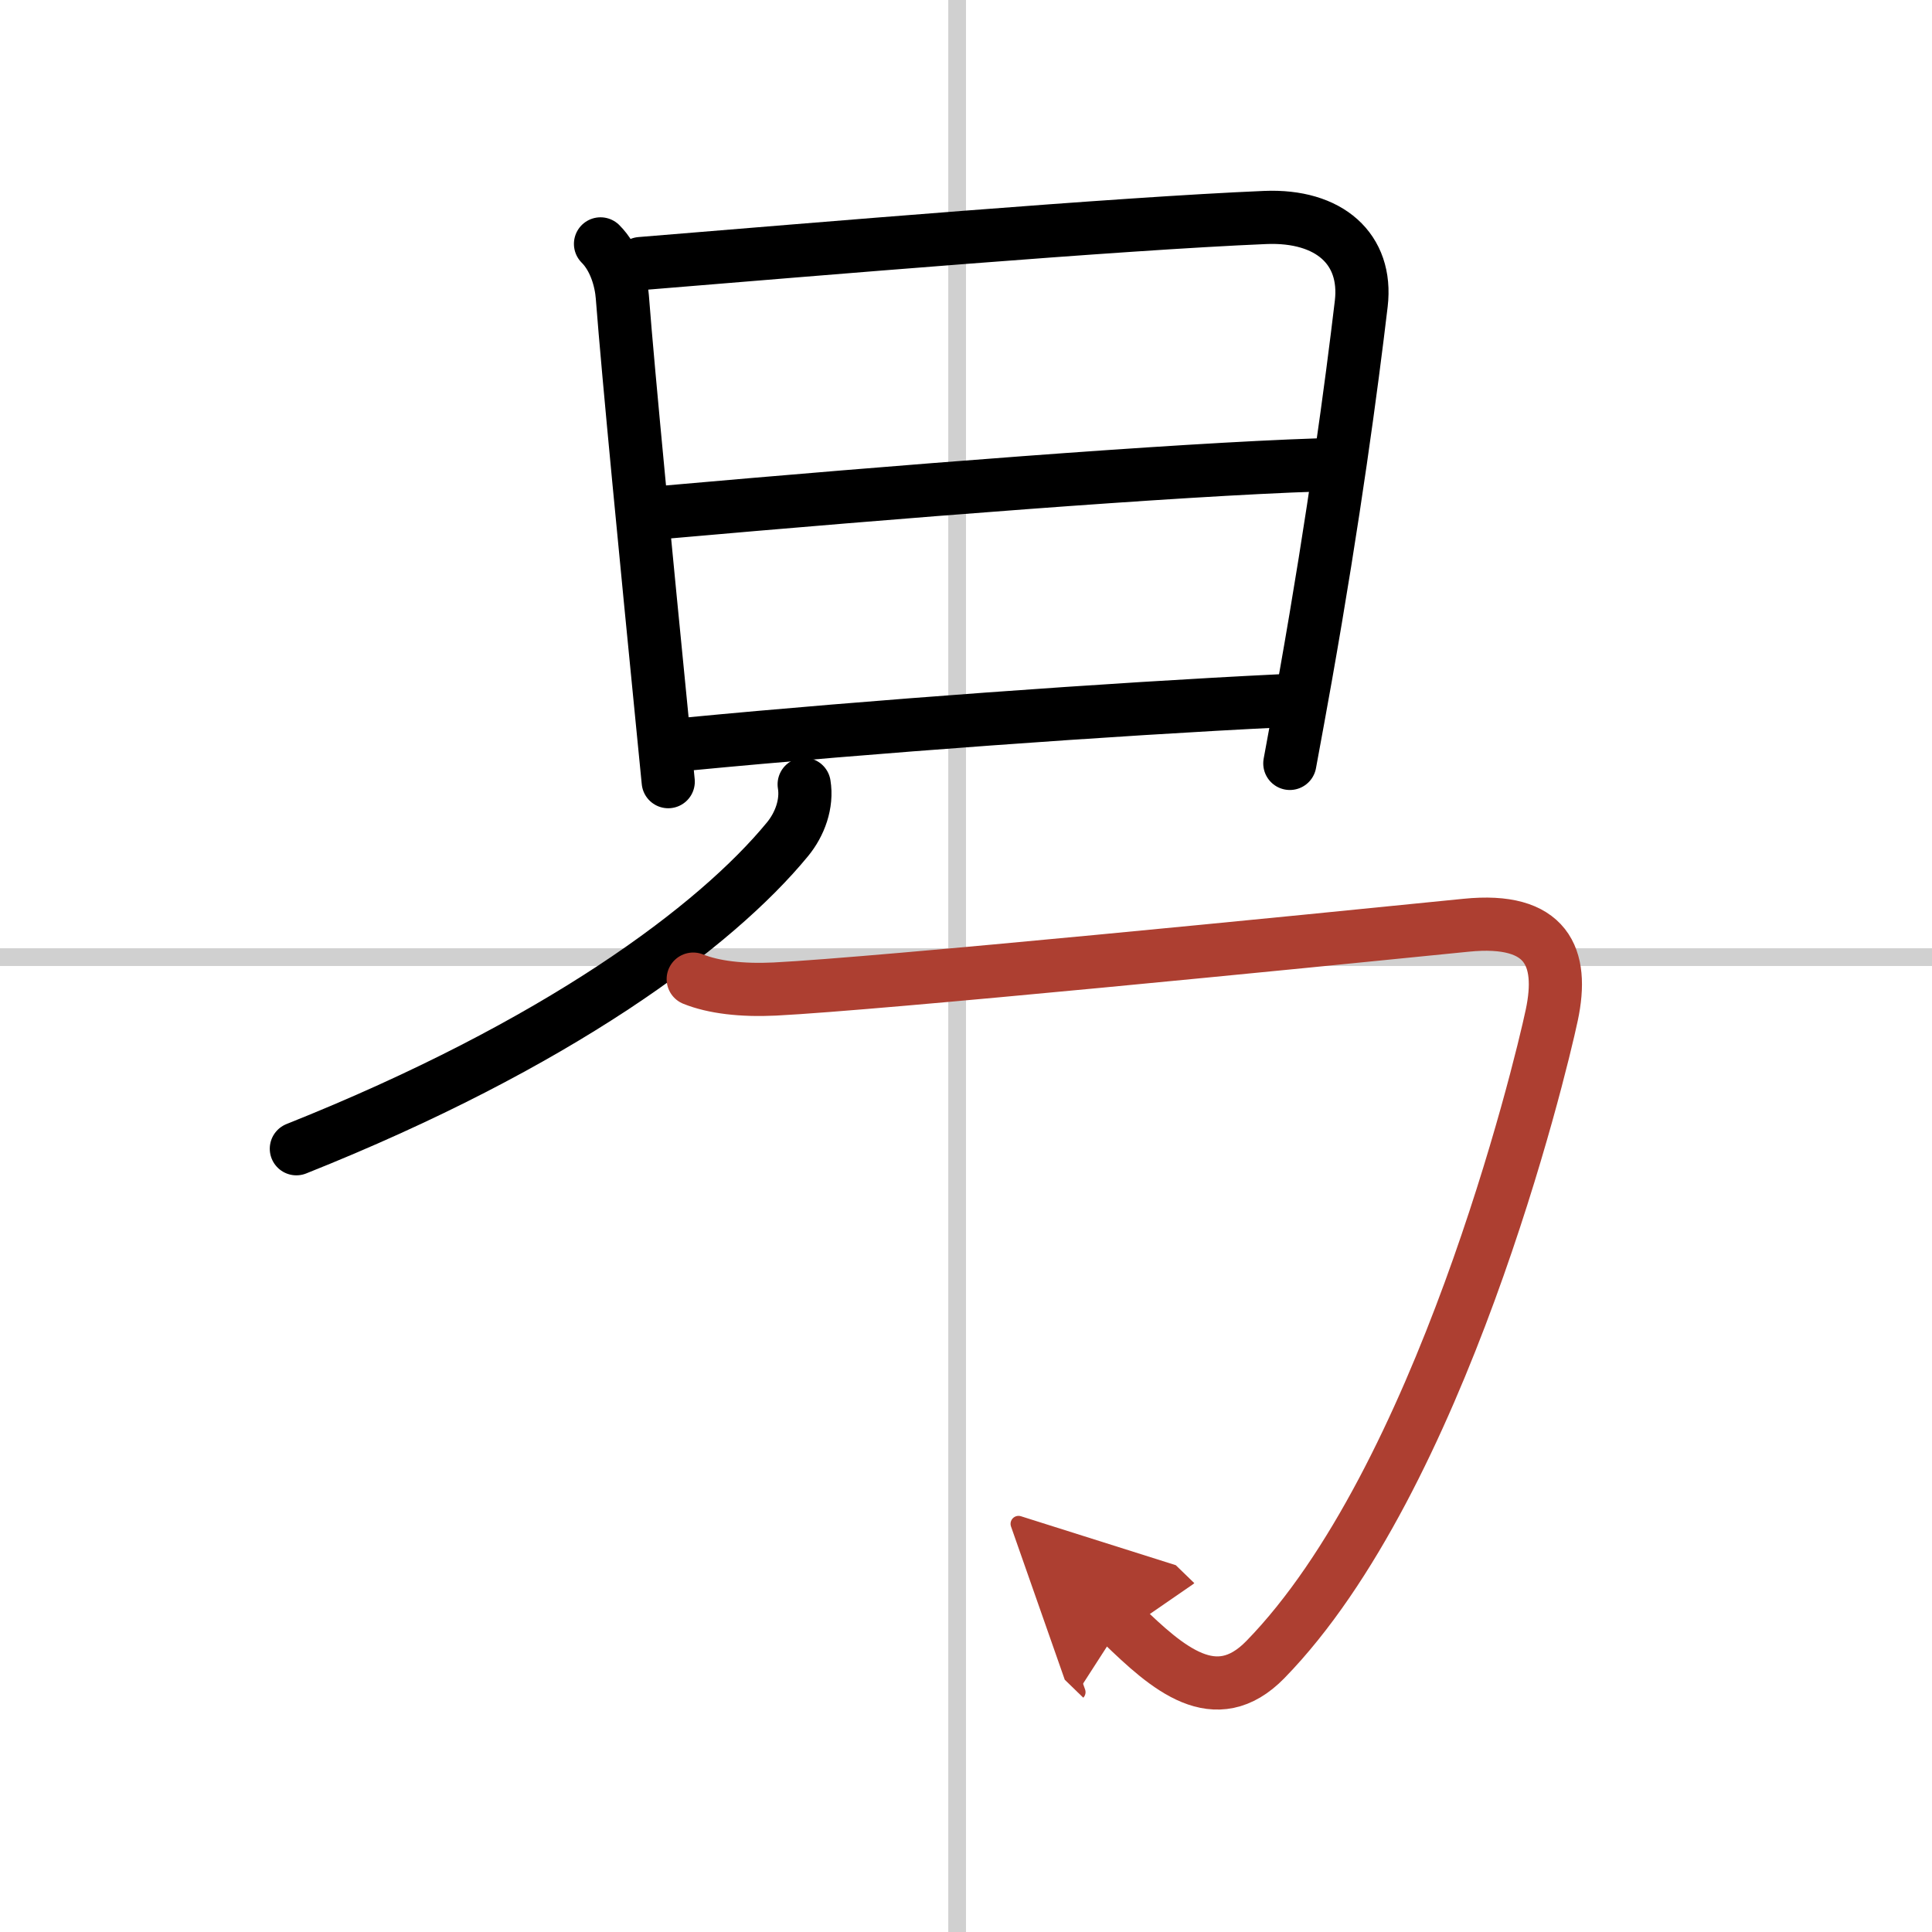
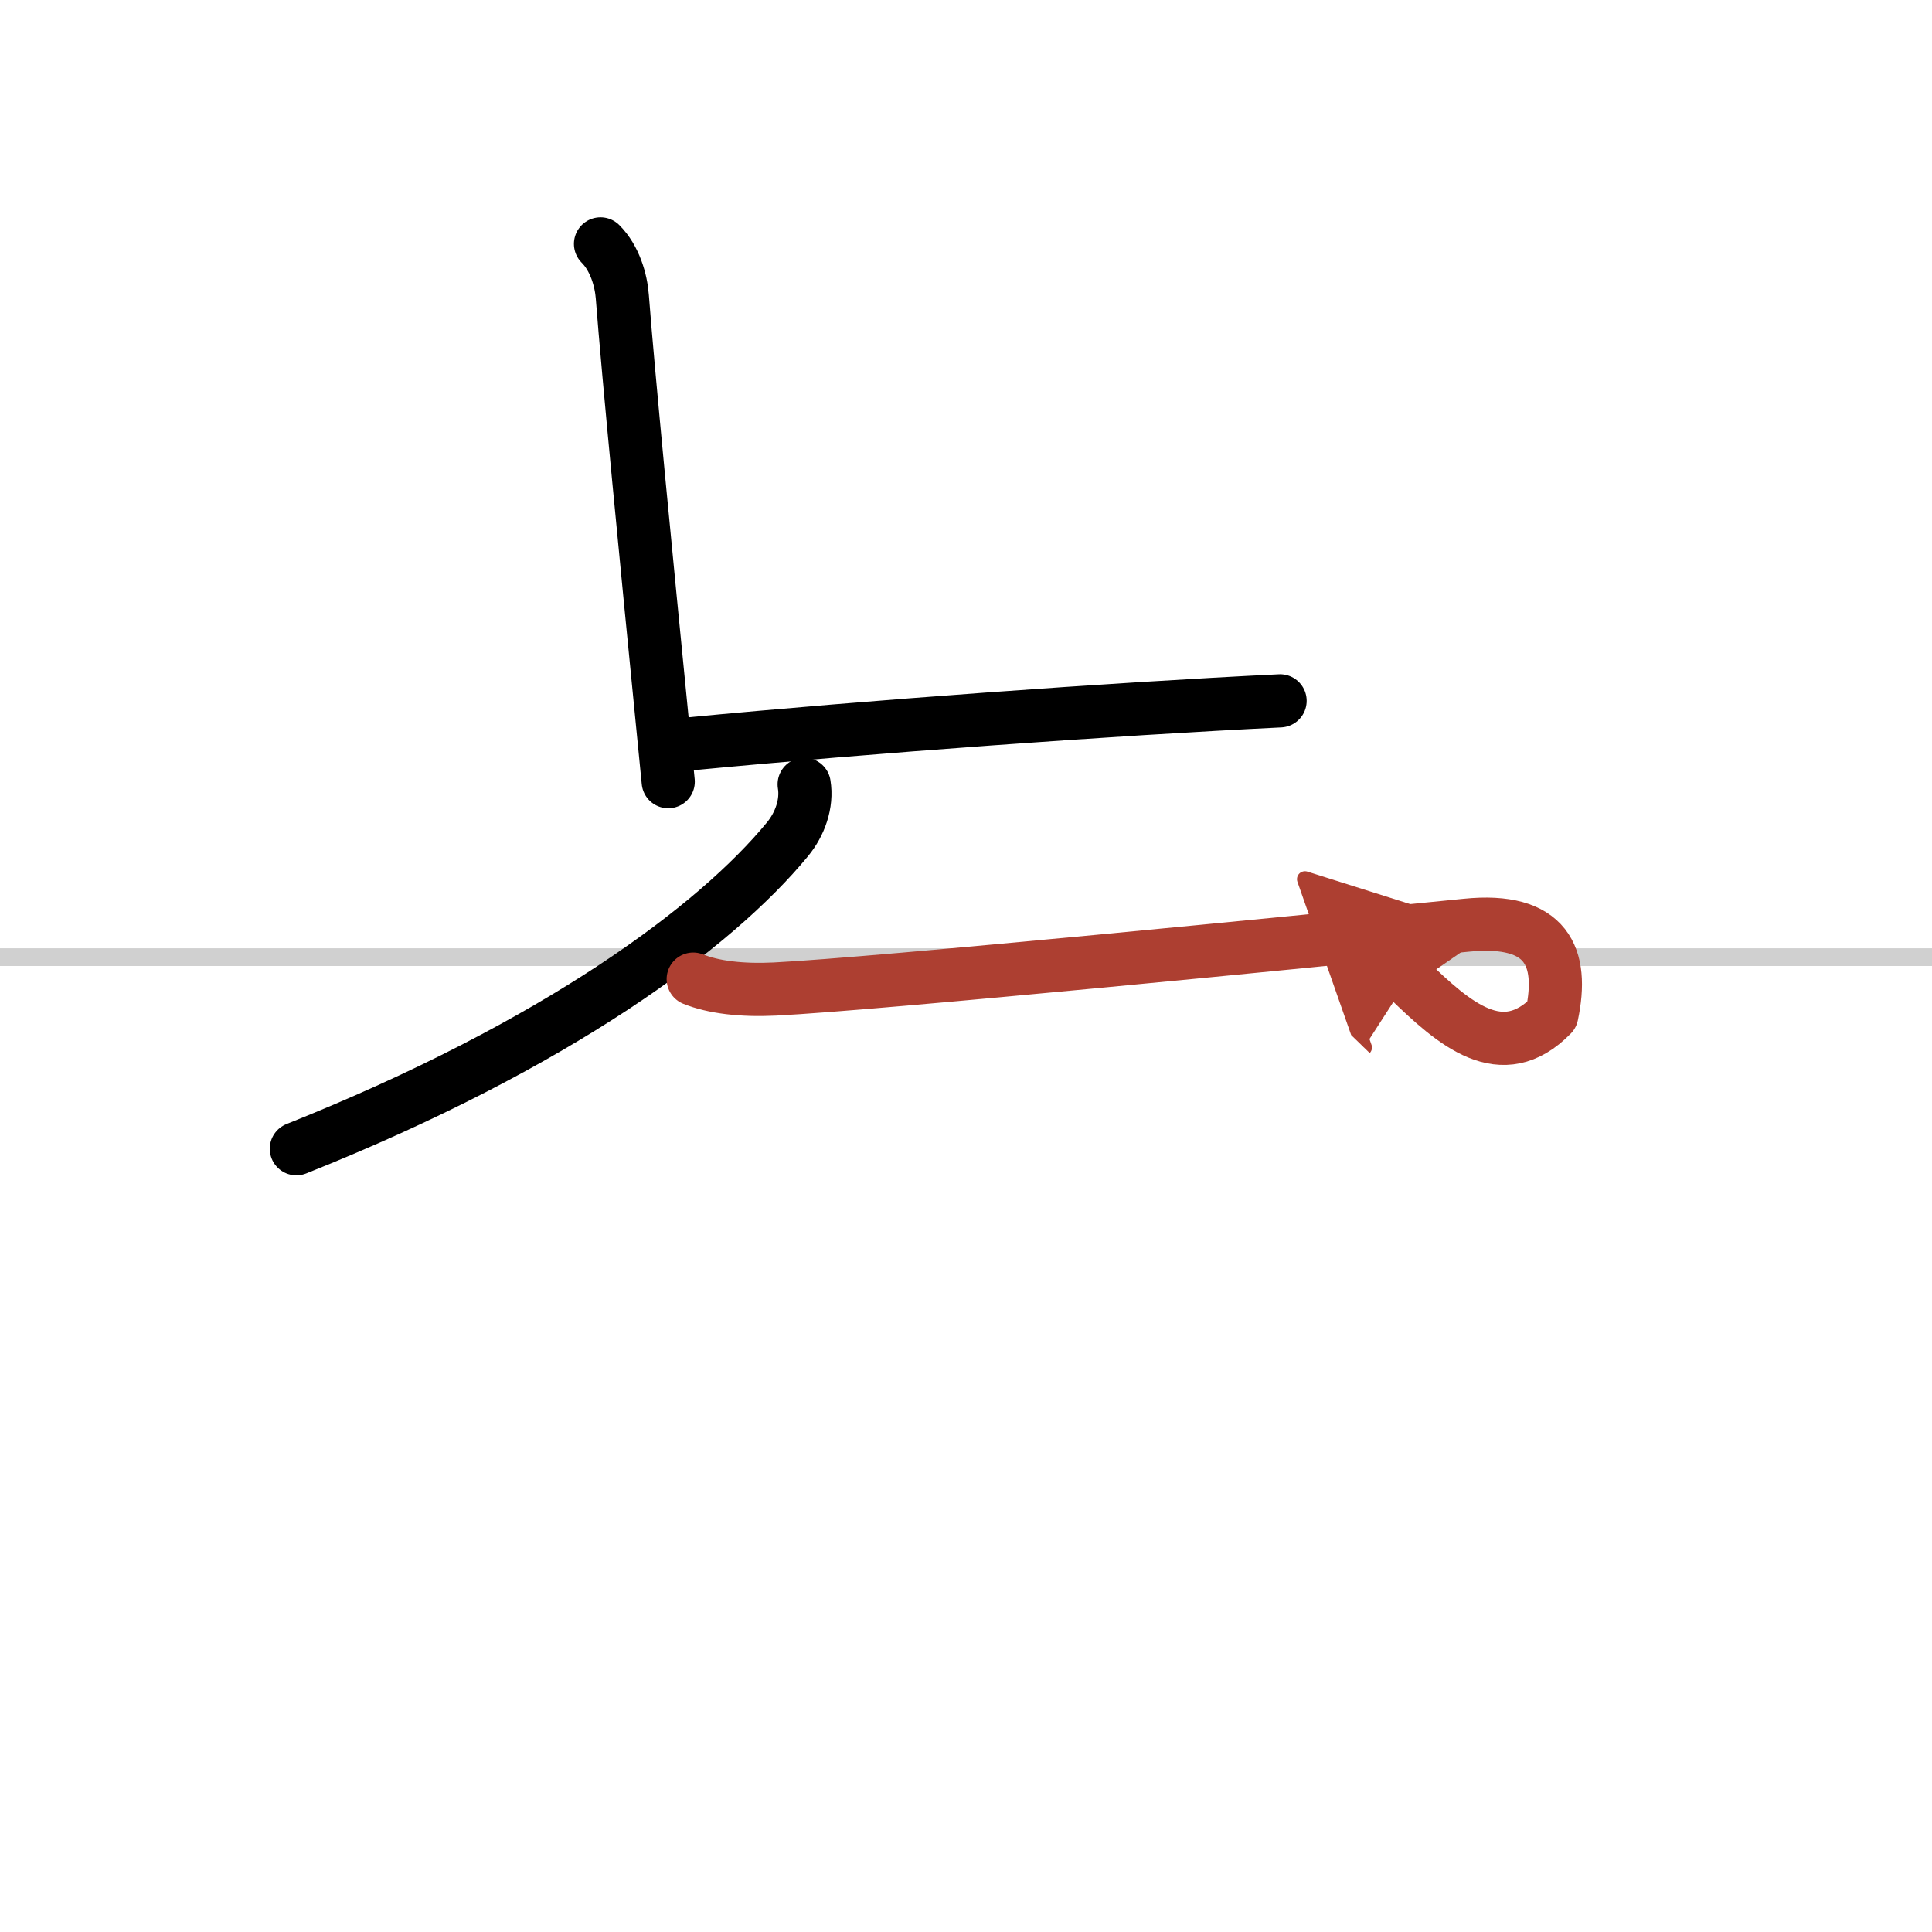
<svg xmlns="http://www.w3.org/2000/svg" width="400" height="400" viewBox="0 0 109 109">
  <defs>
    <marker id="a" markerWidth="4" orient="auto" refX="1" refY="5" viewBox="0 0 10 10">
      <polyline points="0 0 10 5 0 10 1 5" fill="#ad3f31" stroke="#ad3f31" />
    </marker>
  </defs>
  <g fill="none" stroke="#000" stroke-linecap="round" stroke-linejoin="round" stroke-width="3">
    <rect width="100%" height="100%" fill="#fff" stroke="#fff" />
-     <line x1="54" x2="54" y2="109" stroke="#d0d0d0" stroke-width="1" />
    <line x2="109" y1="54" y2="54" stroke="#d0d0d0" stroke-width="1" />
    <path d="m33.88 13.76c0.81 0.81 1.16 2.05 1.23 2.98 0.34 4.45 1.37 14.98 2.26 24.01 0.11 1.15 0.22 2.27 0.33 3.35" />
-     <path d="m36.14 14.87c10.15-0.83 26.91-2.25 35.24-2.6 3.62-0.15 5.78 1.78 5.42 4.86-0.55 4.64-1.53 11.96-3.14 21.05-0.28 1.58-0.58 3.21-0.89 4.89" />
-     <path d="m37.5 28.9c13-1.15 28.75-2.4 36.88-2.67" />
    <path d="M38.89,41.97C49,41,62.75,40,72.22,39.54" />
    <path d="m45.37 44.25c0.18 1.09-0.24 2.25-0.94 3.1-4.05 4.93-13.01 11.6-27.71 17.46" />
-     <path d="m39.11 55.24c1.15 0.46 2.73 0.65 4.6 0.56 5.92-0.3 29.79-2.67 39.01-3.6 4.57-0.46 5.52 1.8 4.83 5.06s-6.29 26.25-16.16 36.37c-2.82 2.89-5.51 0.5-8.11-2.02" marker-end="url(#a)" stroke="#ad3f31" />
+     <path d="m39.11 55.24c1.15 0.46 2.73 0.65 4.6 0.56 5.92-0.3 29.79-2.67 39.01-3.6 4.57-0.46 5.52 1.8 4.83 5.06c-2.82 2.89-5.51 0.5-8.11-2.02" marker-end="url(#a)" stroke="#ad3f31" />
  </g>
</svg>